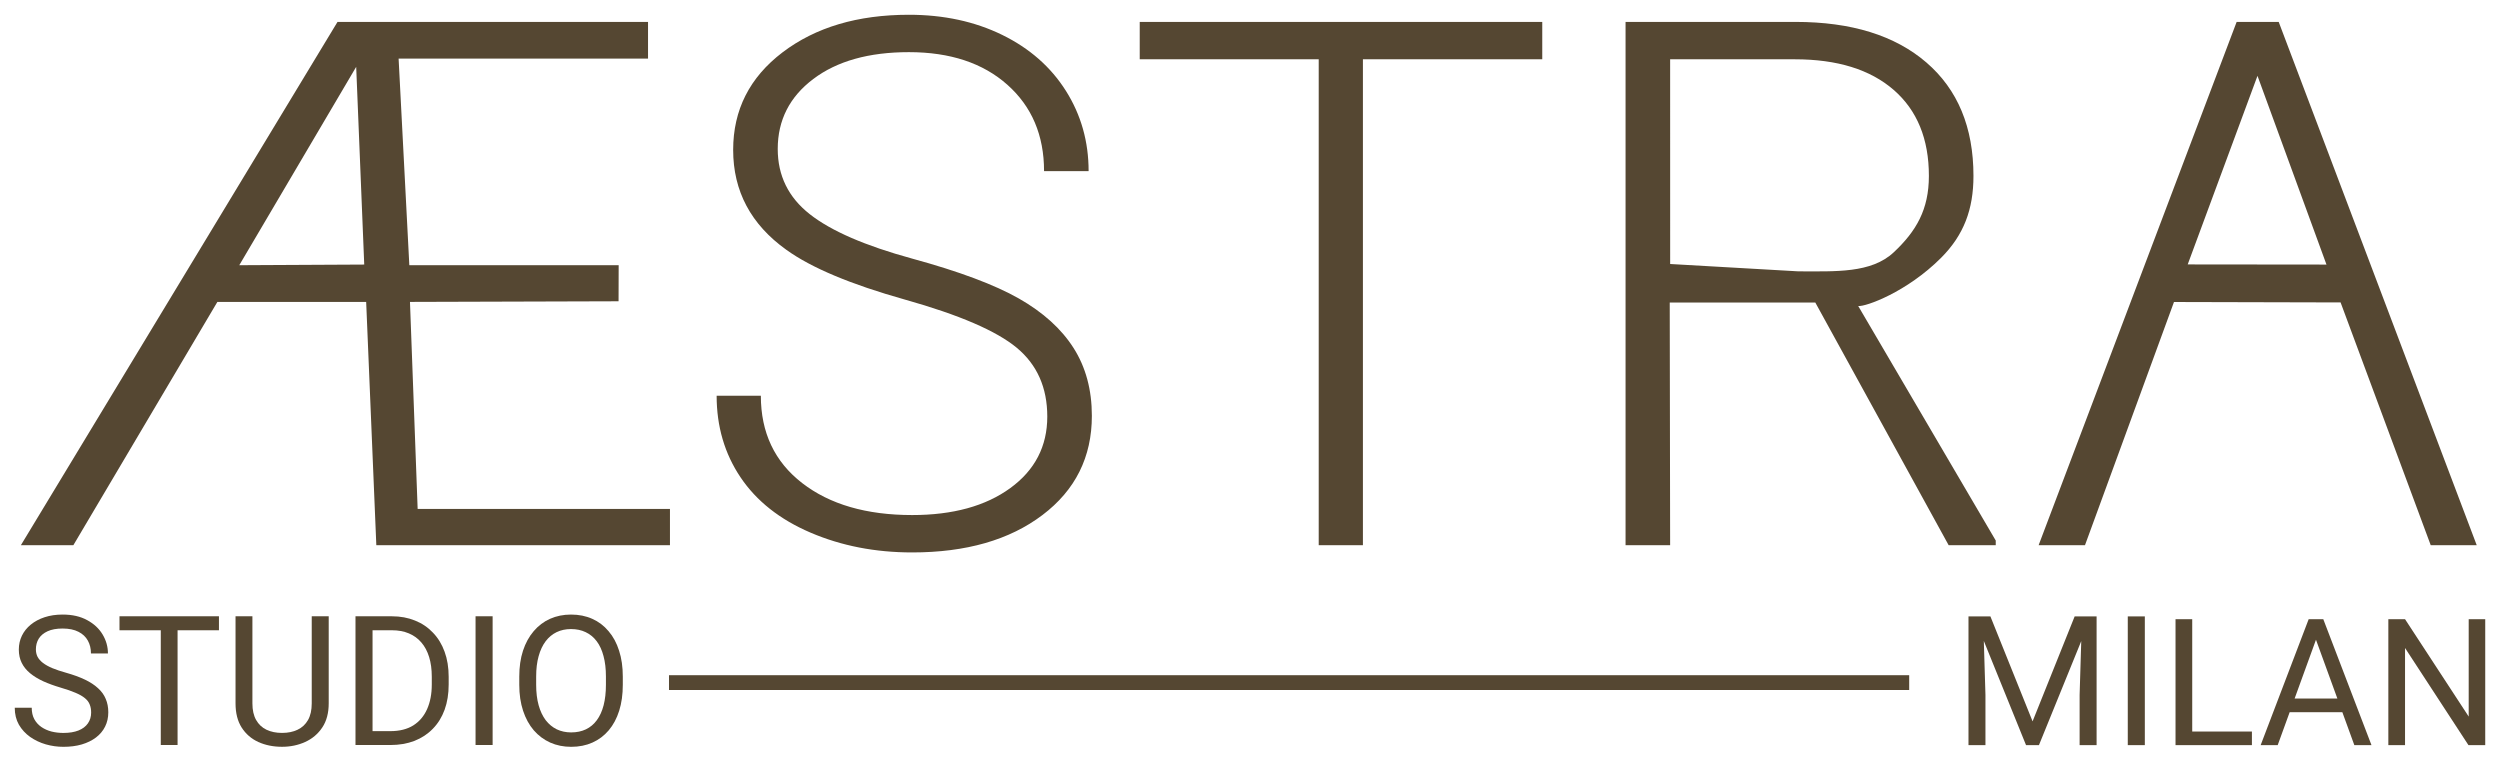
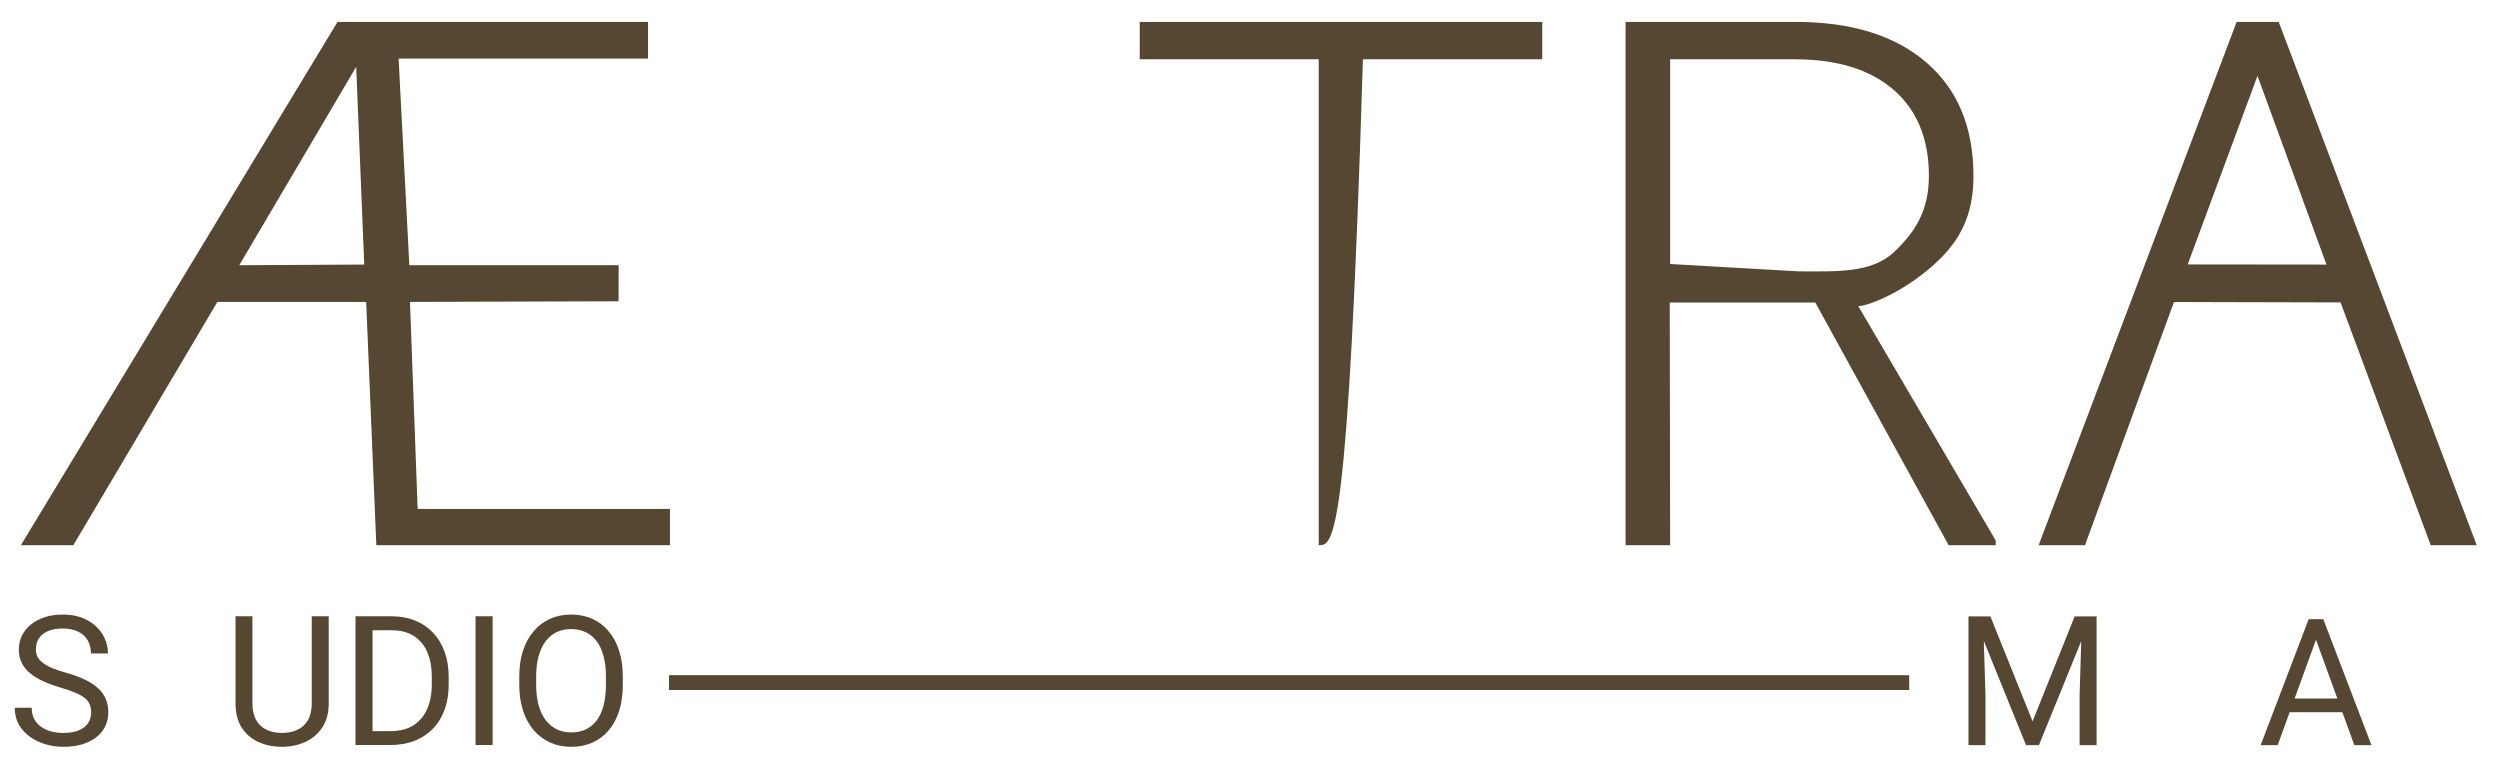
<svg xmlns="http://www.w3.org/2000/svg" viewBox="5587.142 5076.489 169.328 51.583" data-guides="{&quot;vertical&quot;:[],&quot;horizontal&quot;:[]}">
  <path fill="#554732" stroke="none" fill-opacity="1" stroke-width="1" stroke-opacity="1" font-size-adjust="none" id="tSvg17723c57d60" title="Path 3" d="M 5632.519 5113.417 C 5625.889 5113.417 5619.26 5113.417 5612.631 5113.417C 5612.401 5107.924 5612.172 5102.431 5611.943 5096.938C 5608.584 5096.938 5605.224 5096.938 5601.865 5096.938C 5598.613 5102.431 5595.361 5107.924 5592.11 5113.417C 5590.925 5113.417 5589.74 5113.417 5588.556 5113.417C 5595.704 5101.602 5602.853 5089.788 5610.002 5077.973C 5617.012 5077.973 5624.023 5077.973 5631.034 5077.973C 5631.034 5078.801 5631.034 5079.629 5631.034 5080.456C 5625.402 5080.456 5619.771 5080.456 5614.14 5080.456C 5614.382 5085.121 5614.624 5089.786 5614.866 5094.452C 5619.593 5094.452 5624.319 5094.452 5629.045 5094.452C 5629.043 5095.266 5629.04 5096.08 5629.038 5096.895C 5624.328 5096.909 5619.619 5096.924 5614.91 5096.938C 5615.083 5101.612 5615.257 5106.285 5615.43 5110.958C 5621.126 5110.958 5626.822 5110.958 5632.519 5110.958C 5632.519 5111.778 5632.519 5112.597 5632.519 5113.417ZM 5603.348 5094.452 C 5606.17 5094.437 5608.991 5094.422 5611.812 5094.408C 5611.631 5089.944 5611.449 5085.48 5611.267 5081.016C 5608.628 5085.495 5605.988 5089.973 5603.348 5094.452Z" />
-   <path fill="#554732" stroke="none" fill-opacity="1" stroke-width="1" stroke-opacity="1" font-size-adjust="none" id="tSvg8c3a49f070" title="Path 4" d="M 5658.076 5104.704 C 5658.076 5102.741 5657.385 5101.187 5656.007 5100.043C 5654.627 5098.899 5652.103 5097.812 5648.436 5096.781C 5644.769 5095.75 5642.091 5094.626 5640.403 5093.409C 5638.001 5091.69 5636.8 5089.433 5636.8 5086.642C 5636.8 5083.932 5637.916 5081.729 5640.147 5080.033C 5642.378 5078.337 5645.231 5077.489 5648.704 5077.489C 5651.056 5077.489 5653.162 5077.943 5655.021 5078.852C 5656.879 5079.761 5658.319 5081.027 5659.342 5082.65C 5660.364 5084.273 5660.875 5086.082 5660.875 5088.078C 5659.869 5088.078 5658.863 5088.078 5657.857 5088.078C 5657.857 5085.653 5657.029 5083.704 5655.374 5082.231C 5653.719 5080.758 5651.495 5080.021 5648.704 5080.021C 5645.993 5080.021 5643.835 5080.626 5642.229 5081.838C 5640.622 5083.048 5639.819 5084.629 5639.819 5086.579C 5639.819 5088.384 5640.54 5089.855 5641.985 5090.992C 5643.43 5092.131 5645.742 5093.134 5648.923 5094.004C 5652.103 5094.873 5654.513 5095.775 5656.153 5096.708C 5657.792 5097.641 5659.025 5098.757 5659.853 5100.055C 5660.681 5101.353 5661.095 5102.887 5661.095 5104.656C 5661.095 5107.447 5659.978 5109.687 5657.747 5111.374C 5655.516 5113.062 5652.575 5113.906 5648.923 5113.906C 5646.424 5113.906 5644.131 5113.46 5642.046 5112.567C 5639.961 5111.675 5638.379 5110.425 5637.299 5108.818C 5636.219 5107.212 5635.681 5105.37 5635.681 5103.293C 5636.679 5103.293 5637.677 5103.293 5638.675 5103.293C 5638.675 5105.792 5639.608 5107.764 5641.474 5109.208C 5643.34 5110.652 5645.823 5111.374 5648.923 5111.374C 5651.682 5111.374 5653.897 5110.766 5655.569 5109.549C 5657.239 5108.332 5658.076 5106.717 5658.076 5104.704Z" />
-   <path fill="#554732" stroke="none" fill-opacity="1" stroke-width="1" stroke-opacity="1" font-size-adjust="none" id="tSvg3c742a6127" title="Path 5" d="M 5691.601 5080.505 C 5687.552 5080.505 5683.503 5080.505 5679.454 5080.505C 5679.454 5091.476 5679.454 5102.446 5679.454 5113.417C 5678.456 5113.417 5677.458 5113.417 5676.46 5113.417C 5676.46 5102.446 5676.46 5091.476 5676.46 5080.505C 5672.419 5080.505 5668.378 5080.505 5664.337 5080.505C 5664.337 5079.661 5664.337 5078.817 5664.337 5077.973C 5673.425 5077.973 5682.513 5077.973 5691.601 5077.973C 5691.601 5078.817 5691.601 5079.661 5691.601 5080.505Z" />
+   <path fill="#554732" stroke="none" fill-opacity="1" stroke-width="1" stroke-opacity="1" font-size-adjust="none" id="tSvg3c742a6127" title="Path 5" d="M 5691.601 5080.505 C 5687.552 5080.505 5683.503 5080.505 5679.454 5080.505C 5678.456 5113.417 5677.458 5113.417 5676.46 5113.417C 5676.46 5102.446 5676.46 5091.476 5676.46 5080.505C 5672.419 5080.505 5668.378 5080.505 5664.337 5080.505C 5664.337 5079.661 5664.337 5078.817 5664.337 5077.973C 5673.425 5077.973 5682.513 5077.973 5691.601 5077.973C 5691.601 5078.817 5691.601 5079.661 5691.601 5080.505Z" />
  <path fill="#554732" stroke="none" fill-opacity="1" stroke-width="1" stroke-opacity="1" font-size-adjust="none" id="tSvg171619b4ac9" title="Path 6" d="M 5710.096 5096.982 C 5706.809 5096.982 5703.522 5096.982 5700.235 5096.982C 5700.244 5102.46 5700.253 5107.938 5700.262 5113.417C 5699.256 5113.417 5698.249 5113.417 5697.243 5113.417C 5697.243 5101.602 5697.243 5089.788 5697.243 5077.973C 5701.081 5077.973 5704.919 5077.973 5708.757 5077.973C 5712.539 5077.973 5715.491 5078.89 5717.618 5080.721C 5719.744 5082.553 5720.807 5085.114 5720.807 5088.404C 5720.807 5090.674 5720.152 5092.413 5718.607 5093.959C 5716.288 5096.277 5713.5 5097.275 5713.001 5097.216C 5716.106 5102.511 5719.211 5107.806 5722.316 5113.1C 5722.316 5113.206 5722.316 5113.311 5722.316 5113.417C 5721.253 5113.417 5720.19 5113.417 5719.127 5113.417C 5716.117 5107.938 5713.106 5102.46 5710.096 5096.982ZM 5700.264 5094.37 C 5703.16 5094.536 5706.055 5094.702 5708.951 5094.868C 5711.467 5094.868 5713.882 5095.008 5715.408 5093.577C 5716.933 5092.147 5717.788 5090.68 5717.788 5088.404C 5717.788 5085.902 5716.993 5083.959 5715.403 5082.578C 5713.812 5081.196 5711.581 5080.505 5708.709 5080.505C 5705.893 5080.505 5703.078 5080.505 5700.262 5080.505C 5700.263 5085.127 5700.263 5089.748 5700.264 5094.37Z" />
  <path fill="#554732" stroke="none" fill-opacity="1" stroke-width="1" stroke-opacity="1" font-size-adjust="none" id="tSvg238f8e2559" title="Path 7" d="M 5745.673 5096.973 C 5741.911 5096.964 5738.15 5096.954 5734.388 5096.944C 5732.379 5102.435 5730.369 5107.926 5728.36 5113.417C 5727.313 5113.417 5726.267 5113.417 5725.22 5113.417C 5729.691 5101.602 5734.162 5089.788 5738.633 5077.973C 5739.582 5077.973 5740.532 5077.973 5741.481 5077.973C 5745.952 5089.788 5750.423 5101.602 5754.894 5113.417C 5753.855 5113.417 5752.817 5113.417 5751.778 5113.417C 5749.743 5107.936 5747.708 5102.454 5745.673 5096.973ZM 5735.318 5094.399 C 5738.451 5094.402 5741.584 5094.406 5744.717 5094.409C 5743.159 5090.147 5741.602 5085.886 5740.044 5081.625C 5738.469 5085.883 5736.893 5090.141 5735.318 5094.399Z" />
-   <path fill="#554732" stroke="none" fill-opacity="1" stroke-width="1" stroke-opacity="1" font-size-adjust="none" id="tSvg826eec7b60" title="Path 8" d="M 5755.47 5118.427 C 5755.47 5121.27 5755.47 5124.114 5755.47 5126.958C 5755.091 5126.958 5754.712 5126.958 5754.333 5126.958C 5752.901 5124.764 5751.47 5122.571 5750.038 5120.378C 5750.038 5122.571 5750.038 5124.764 5750.038 5126.958C 5749.661 5126.958 5749.284 5126.958 5748.907 5126.958C 5748.907 5124.114 5748.907 5121.27 5748.907 5118.427C 5749.284 5118.427 5749.661 5118.427 5750.038 5118.427C 5751.475 5120.626 5752.913 5122.825 5754.35 5125.024C 5754.35 5122.825 5754.35 5120.626 5754.35 5118.427C 5754.723 5118.427 5755.097 5118.427 5755.47 5118.427Z" />
  <path fill="#554732" stroke="none" fill-opacity="1" stroke-width="1" stroke-opacity="1" font-size-adjust="none" id="tSvga3d8ec6ae" title="Path 9" d="M 5744.237 5119.182 C 5743.296 5121.774 5742.354 5124.366 5741.413 5126.958C 5741.028 5126.958 5740.644 5126.958 5740.259 5126.958C 5741.343 5124.114 5742.427 5121.27 5743.511 5118.427C 5743.759 5118.427 5744.007 5118.427 5744.255 5118.427C 5744.249 5118.678 5744.243 5118.93 5744.237 5119.182ZM 5746.604 5126.958 C 5745.661 5124.366 5744.717 5121.774 5743.774 5119.182C 5743.768 5118.93 5743.763 5118.678 5743.757 5118.427C 5744.005 5118.427 5744.253 5118.427 5744.501 5118.427C 5745.589 5121.27 5746.677 5124.114 5747.765 5126.958C 5747.378 5126.958 5746.991 5126.958 5746.604 5126.958ZM 5746.458 5123.8 C 5746.458 5124.108 5746.458 5124.417 5746.458 5124.725C 5744.86 5124.725 5743.263 5124.725 5741.665 5124.725C 5741.665 5124.417 5741.665 5124.108 5741.665 5123.8C 5743.263 5123.8 5744.86 5123.8 5746.458 5123.8Z" />
-   <path fill="#554732" stroke="none" fill-opacity="1" stroke-width="1" stroke-opacity="1" font-size-adjust="none" id="tSvgcf0d5c8781" title="Path 10" d="M 5739.667 5126.038 C 5739.667 5126.345 5739.667 5126.651 5739.667 5126.958C 5738.245 5126.958 5736.823 5126.958 5735.401 5126.958C 5735.401 5126.651 5735.401 5126.345 5735.401 5126.038C 5736.823 5126.038 5738.245 5126.038 5739.667 5126.038ZM 5735.624 5118.427 C 5735.624 5121.27 5735.624 5124.114 5735.624 5126.958C 5735.247 5126.958 5734.87 5126.958 5734.493 5126.958C 5734.493 5124.114 5734.493 5121.27 5734.493 5118.427C 5734.87 5118.427 5735.247 5118.427 5735.624 5118.427Z" />
-   <path fill="#554732" stroke="none" fill-opacity="1" stroke-width="1" stroke-opacity="1" font-size-adjust="none" id="tSvge2d9162d1d" title="Path 11" d="M 5732.414 5118.239 C 5732.414 5121.145 5732.414 5124.052 5732.414 5126.958C 5732.029 5126.958 5731.644 5126.958 5731.259 5126.958C 5731.259 5124.052 5731.259 5121.145 5731.259 5118.239C 5731.644 5118.239 5732.029 5118.239 5732.414 5118.239Z" />
  <path fill="#554732" stroke="none" fill-opacity="1" stroke-width="1" stroke-opacity="1" font-size-adjust="none" id="tSvg15ca152c24" title="Path 12" d="M 5720.835 5118.239 C 5721.208 5118.239 5721.582 5118.239 5721.955 5118.239C 5722.907 5120.608 5723.859 5122.978 5724.811 5125.347C 5725.761 5122.978 5726.711 5120.608 5727.661 5118.239C 5728.036 5118.239 5728.412 5118.239 5728.787 5118.239C 5727.605 5121.145 5726.424 5124.052 5725.242 5126.958C 5724.951 5126.958 5724.659 5126.958 5724.368 5126.958C 5723.19 5124.052 5722.013 5121.145 5720.835 5118.239ZM 5720.47 5118.239 C 5720.799 5118.239 5721.129 5118.239 5721.458 5118.239C 5721.512 5120.012 5721.565 5121.784 5721.619 5123.557C 5721.619 5124.69 5721.619 5125.824 5721.619 5126.958C 5721.236 5126.958 5720.853 5126.958 5720.47 5126.958C 5720.47 5124.052 5720.47 5121.145 5720.47 5118.239ZM 5728.158 5118.239 C 5728.488 5118.239 5728.817 5118.239 5729.147 5118.239C 5729.147 5121.145 5729.147 5124.052 5729.147 5126.958C 5728.764 5126.958 5728.38 5126.958 5727.997 5126.958C 5727.997 5125.824 5727.997 5124.69 5727.997 5123.557C 5728.051 5121.784 5728.104 5120.012 5728.158 5118.239Z" />
  <path fill="#554732" stroke="none" fill-opacity="1" stroke-width="1" stroke-opacity="1" font-size-adjust="none" id="tSvg20fbd45e1e" title="Path 13" d="M 5629.325 5122.318 C 5629.325 5122.501 5629.325 5122.685 5629.325 5122.869C 5629.325 5123.523 5629.244 5124.11 5629.08 5124.629C 5628.916 5125.148 5628.681 5125.589 5628.373 5125.953C 5628.066 5126.316 5627.697 5126.593 5627.266 5126.785C 5626.838 5126.977 5626.359 5127.072 5625.828 5127.072C 5625.313 5127.072 5624.84 5126.977 5624.409 5126.785C 5623.982 5126.593 5623.611 5126.316 5623.295 5125.953C 5622.984 5125.589 5622.742 5125.148 5622.571 5124.629C 5622.399 5124.11 5622.313 5123.523 5622.313 5122.869C 5622.313 5122.685 5622.313 5122.501 5622.313 5122.318C 5622.313 5121.663 5622.397 5121.078 5622.565 5120.563C 5622.736 5120.044 5622.978 5119.603 5623.289 5119.24C 5623.601 5118.873 5623.97 5118.593 5624.397 5118.402C 5624.828 5118.21 5625.301 5118.114 5625.816 5118.114C 5626.347 5118.114 5626.826 5118.21 5627.254 5118.402C 5627.685 5118.593 5628.054 5118.873 5628.361 5119.24C 5628.673 5119.603 5628.91 5120.044 5629.074 5120.563C 5629.242 5121.078 5629.325 5121.663 5629.325 5122.318ZM 5628.182 5122.869 C 5628.182 5122.681 5628.182 5122.493 5628.182 5122.306C 5628.182 5121.787 5628.128 5121.328 5628.02 5120.929C 5627.916 5120.529 5627.763 5120.194 5627.559 5119.923C 5627.355 5119.651 5627.106 5119.445 5626.81 5119.306C 5626.519 5119.166 5626.188 5119.096 5625.816 5119.096C 5625.457 5119.096 5625.132 5119.166 5624.84 5119.306C 5624.553 5119.445 5624.305 5119.651 5624.098 5119.923C 5623.894 5120.194 5623.737 5120.529 5623.625 5120.929C 5623.513 5121.328 5623.457 5121.787 5623.457 5122.306C 5623.457 5122.493 5623.457 5122.681 5623.457 5122.869C 5623.457 5123.392 5623.513 5123.855 5623.625 5124.258C 5623.737 5124.657 5623.896 5124.994 5624.104 5125.27C 5624.315 5125.541 5624.565 5125.747 5624.852 5125.887C 5625.144 5126.026 5625.469 5126.096 5625.828 5126.096C 5626.204 5126.096 5626.537 5126.026 5626.828 5125.887C 5627.12 5125.747 5627.365 5125.541 5627.565 5125.27C 5627.769 5124.994 5627.922 5124.657 5628.026 5124.258C 5628.13 5123.855 5628.182 5123.392 5628.182 5122.869Z" />
  <path fill="#554732" stroke="none" fill-opacity="1" stroke-width="1" stroke-opacity="1" font-size-adjust="none" id="tSvg5e832f3b5a" title="Path 14" d="M 5620.508 5118.231 C 5620.508 5121.137 5620.508 5124.044 5620.508 5126.95C 5620.123 5126.95 5619.738 5126.95 5619.352 5126.95C 5619.352 5124.044 5619.352 5121.137 5619.352 5118.231C 5619.738 5118.231 5620.123 5118.231 5620.508 5118.231Z" />
  <path fill="#554732" stroke="none" fill-opacity="1" stroke-width="1" stroke-opacity="1" font-size-adjust="none" id="tSvg4a1d67c3d8" title="Path 15" d="M 5613.579 5126.95 C 5612.972 5126.95 5612.365 5126.95 5611.759 5126.95C 5611.762 5126.637 5611.766 5126.323 5611.77 5126.01C 5612.373 5126.01 5612.976 5126.01 5613.579 5126.01C 5614.202 5126.01 5614.721 5125.88 5615.136 5125.621C 5615.551 5125.357 5615.862 5124.99 5616.07 5124.519C 5616.282 5124.044 5616.387 5123.489 5616.387 5122.854C 5616.387 5122.676 5616.387 5122.499 5616.387 5122.321C 5616.387 5121.822 5616.327 5121.379 5616.208 5120.992C 5616.088 5120.601 5615.912 5120.271 5615.681 5120.004C 5615.449 5119.732 5615.166 5119.527 5614.83 5119.387C 5614.499 5119.247 5614.118 5119.177 5613.687 5119.177C 5613.032 5119.177 5612.377 5119.177 5611.723 5119.177C 5611.723 5118.862 5611.723 5118.547 5611.723 5118.231C 5612.377 5118.231 5613.032 5118.231 5613.687 5118.231C 5614.258 5118.231 5614.779 5118.327 5615.25 5118.519C 5615.721 5118.706 5616.126 5118.98 5616.465 5119.339C 5616.809 5119.694 5617.072 5120.126 5617.256 5120.633C 5617.439 5121.136 5617.531 5121.702 5617.531 5122.333C 5617.531 5122.507 5617.531 5122.68 5617.531 5122.854C 5617.531 5123.485 5617.439 5124.054 5617.256 5124.561C 5617.072 5125.064 5616.807 5125.493 5616.459 5125.848C 5616.116 5126.204 5615.701 5126.477 5615.214 5126.669C 5614.731 5126.856 5614.186 5126.95 5613.579 5126.95ZM 5612.375 5118.231 C 5612.375 5121.137 5612.375 5124.044 5612.375 5126.95C 5611.99 5126.95 5611.605 5126.95 5611.22 5126.95C 5611.22 5124.044 5611.22 5121.137 5611.22 5118.231C 5611.605 5118.231 5611.99 5118.231 5612.375 5118.231Z" />
  <path fill="#554732" stroke="none" fill-opacity="1" stroke-width="1" stroke-opacity="1" font-size-adjust="none" id="tSvg13c9f07cfa0" title="Path 16" d="M 5608.256 5118.231 C 5608.64 5118.231 5609.023 5118.231 5609.406 5118.231C 5609.406 5120.197 5609.406 5122.163 5609.406 5124.13C 5609.406 5124.784 5609.26 5125.329 5608.969 5125.764C 5608.678 5126.2 5608.29 5126.527 5607.807 5126.746C 5607.328 5126.962 5606.807 5127.07 5606.244 5127.07C 5605.654 5127.07 5605.119 5126.962 5604.64 5126.746C 5604.164 5126.527 5603.787 5126.2 5603.508 5125.764C 5603.232 5125.329 5603.095 5124.784 5603.095 5124.13C 5603.095 5122.163 5603.095 5120.197 5603.095 5118.231C 5603.476 5118.231 5603.857 5118.231 5604.238 5118.231C 5604.238 5120.197 5604.238 5122.163 5604.238 5124.13C 5604.238 5124.585 5604.322 5124.96 5604.49 5125.255C 5604.657 5125.551 5604.891 5125.77 5605.19 5125.914C 5605.494 5126.058 5605.845 5126.13 5606.244 5126.13C 5606.648 5126.13 5606.999 5126.058 5607.298 5125.914C 5607.602 5125.77 5607.837 5125.551 5608.005 5125.255C 5608.173 5124.96 5608.256 5124.585 5608.256 5124.13C 5608.256 5122.163 5608.256 5120.197 5608.256 5118.231Z" />
-   <path fill="#554732" stroke="none" fill-opacity="1" stroke-width="1" stroke-opacity="1" font-size-adjust="none" id="tSvg5028392a05" title="Path 17" d="M 5599.169 5118.231 C 5599.169 5121.137 5599.169 5124.044 5599.169 5126.95C 5598.79 5126.95 5598.411 5126.95 5598.032 5126.95C 5598.032 5124.044 5598.032 5121.137 5598.032 5118.231C 5598.411 5118.231 5598.79 5118.231 5599.169 5118.231ZM 5601.972 5118.231 C 5601.972 5118.547 5601.972 5118.862 5601.972 5119.177C 5599.726 5119.177 5597.481 5119.177 5595.235 5119.177C 5595.235 5118.862 5595.235 5118.547 5595.235 5118.231C 5597.481 5118.231 5599.726 5118.231 5601.972 5118.231Z" />
  <path fill="#554732" stroke="none" fill-opacity="1" stroke-width="1" stroke-opacity="1" font-size-adjust="none" id="tSvg77f3a502e1" title="Path 18" d="M 5593.315 5124.749 C 5593.315 5124.545 5593.283 5124.366 5593.219 5124.21C 5593.16 5124.05 5593.052 5123.907 5592.896 5123.779C 5592.744 5123.651 5592.533 5123.529 5592.261 5123.414C 5591.994 5123.298 5591.655 5123.18 5591.243 5123.06C 5590.812 5122.933 5590.423 5122.791 5590.076 5122.635C 5589.728 5122.475 5589.431 5122.294 5589.183 5122.09C 5588.936 5121.887 5588.746 5121.653 5588.615 5121.39C 5588.483 5121.126 5588.417 5120.825 5588.417 5120.485C 5588.417 5120.146 5588.487 5119.833 5588.626 5119.545C 5588.766 5119.258 5588.966 5119.008 5589.225 5118.797C 5589.489 5118.581 5589.802 5118.413 5590.165 5118.294C 5590.529 5118.174 5590.934 5118.114 5591.381 5118.114C 5592.036 5118.114 5592.591 5118.24 5593.046 5118.491C 5593.505 5118.739 5593.854 5119.064 5594.094 5119.467C 5594.333 5119.867 5594.453 5120.294 5594.453 5120.749C 5594.07 5120.749 5593.686 5120.749 5593.303 5120.749C 5593.303 5120.422 5593.233 5120.132 5593.094 5119.881C 5592.954 5119.625 5592.742 5119.425 5592.459 5119.282C 5592.175 5119.134 5591.816 5119.06 5591.381 5119.06C 5590.97 5119.06 5590.631 5119.122 5590.363 5119.246C 5590.096 5119.37 5589.896 5119.537 5589.764 5119.749C 5589.636 5119.96 5589.573 5120.202 5589.573 5120.473C 5589.573 5120.657 5589.611 5120.825 5589.686 5120.976C 5589.766 5121.124 5589.888 5121.262 5590.052 5121.39C 5590.219 5121.517 5590.431 5121.635 5590.686 5121.743C 5590.946 5121.851 5591.255 5121.954 5591.615 5122.054C 5592.11 5122.194 5592.537 5122.35 5592.896 5122.521C 5593.255 5122.693 5593.551 5122.887 5593.782 5123.102C 5594.018 5123.314 5594.192 5123.555 5594.303 5123.827C 5594.419 5124.094 5594.477 5124.398 5594.477 5124.737C 5594.477 5125.092 5594.405 5125.414 5594.261 5125.701C 5594.118 5125.989 5593.912 5126.234 5593.645 5126.438C 5593.377 5126.641 5593.056 5126.799 5592.68 5126.911C 5592.309 5127.019 5591.894 5127.072 5591.435 5127.072C 5591.032 5127.072 5590.635 5127.017 5590.243 5126.905C 5589.856 5126.793 5589.503 5126.625 5589.183 5126.402C 5588.868 5126.178 5588.615 5125.903 5588.423 5125.575C 5588.235 5125.244 5588.141 5124.861 5588.141 5124.426C 5588.525 5124.426 5588.908 5124.426 5589.291 5124.426C 5589.291 5124.725 5589.349 5124.983 5589.465 5125.198C 5589.581 5125.41 5589.738 5125.585 5589.938 5125.725C 5590.142 5125.865 5590.371 5125.969 5590.627 5126.036C 5590.886 5126.1 5591.156 5126.132 5591.435 5126.132C 5591.838 5126.132 5592.179 5126.076 5592.459 5125.965C 5592.738 5125.853 5592.95 5125.693 5593.094 5125.486C 5593.241 5125.278 5593.315 5125.032 5593.315 5124.749Z" />
  <path fill="#554732" stroke="#554732" fill-opacity="1" stroke-width="1" stroke-opacity="1" font-size-adjust="none" stroke-miterlimit="10" id="tSvg14cb3d4d51d" title="Path 19" d="M 5632.454 5122.723 C 5660.454 5122.723 5688.454 5122.723 5716.454 5122.723" />
  <defs />
</svg>